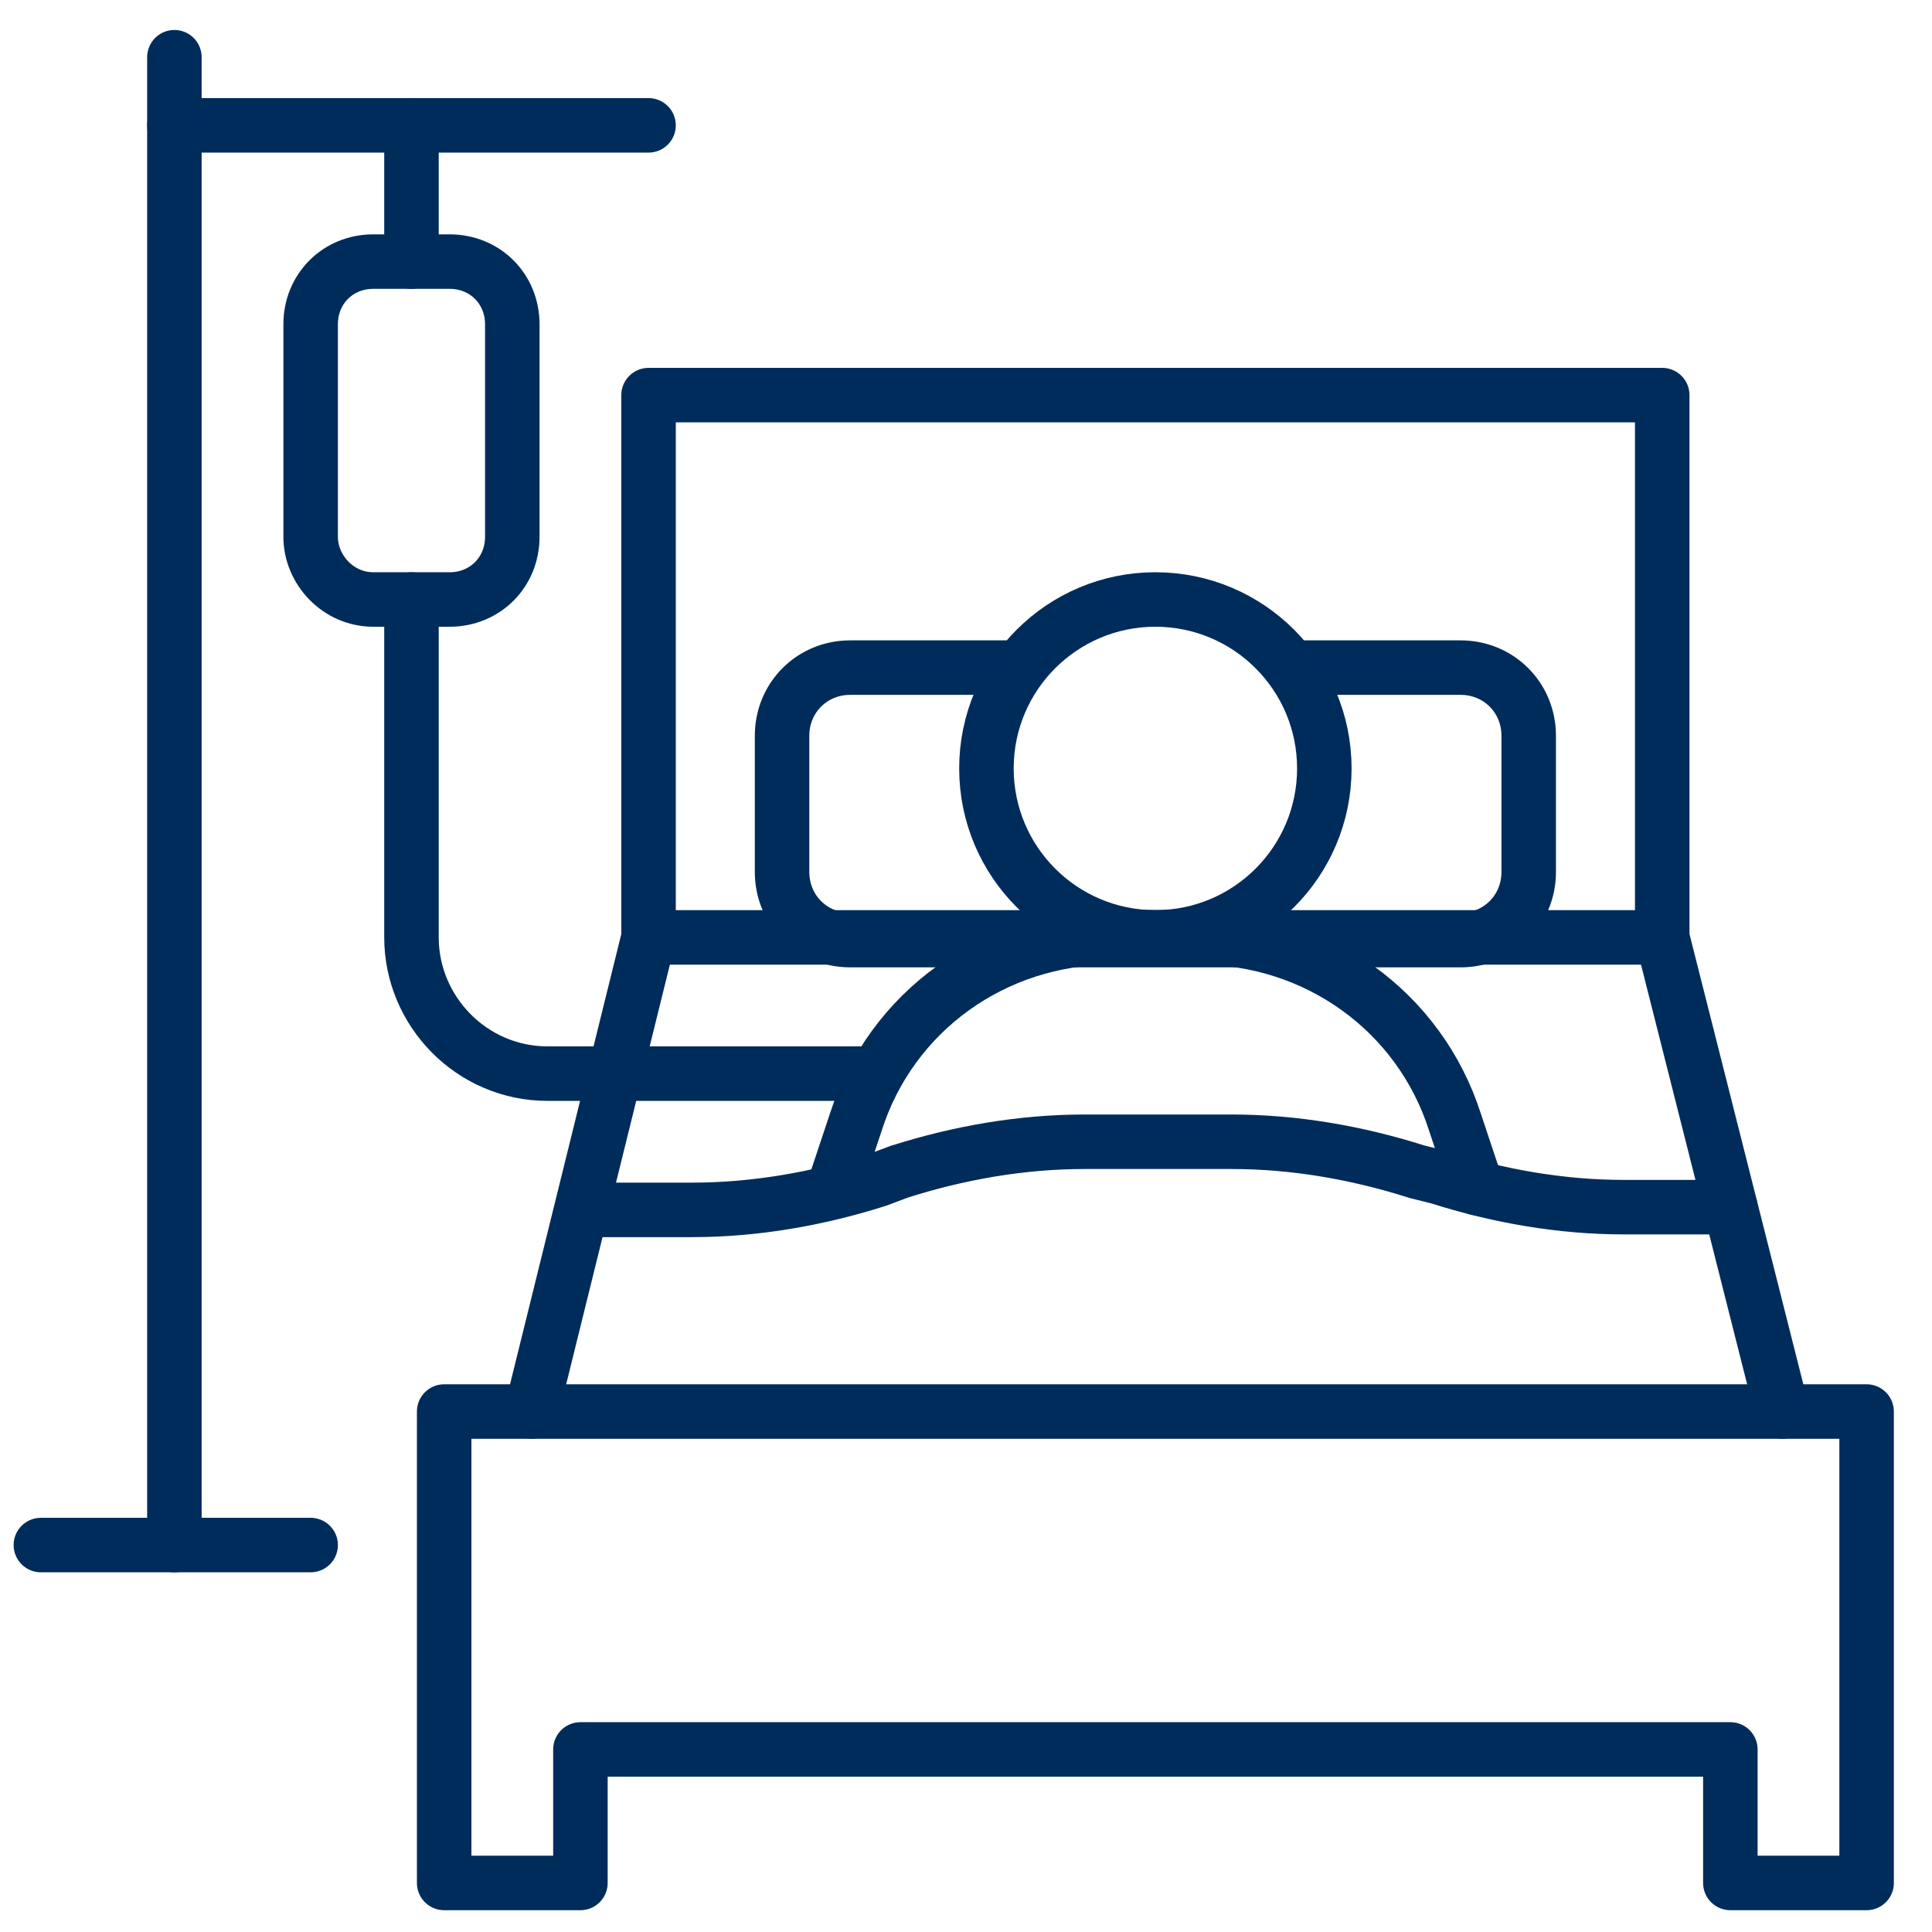
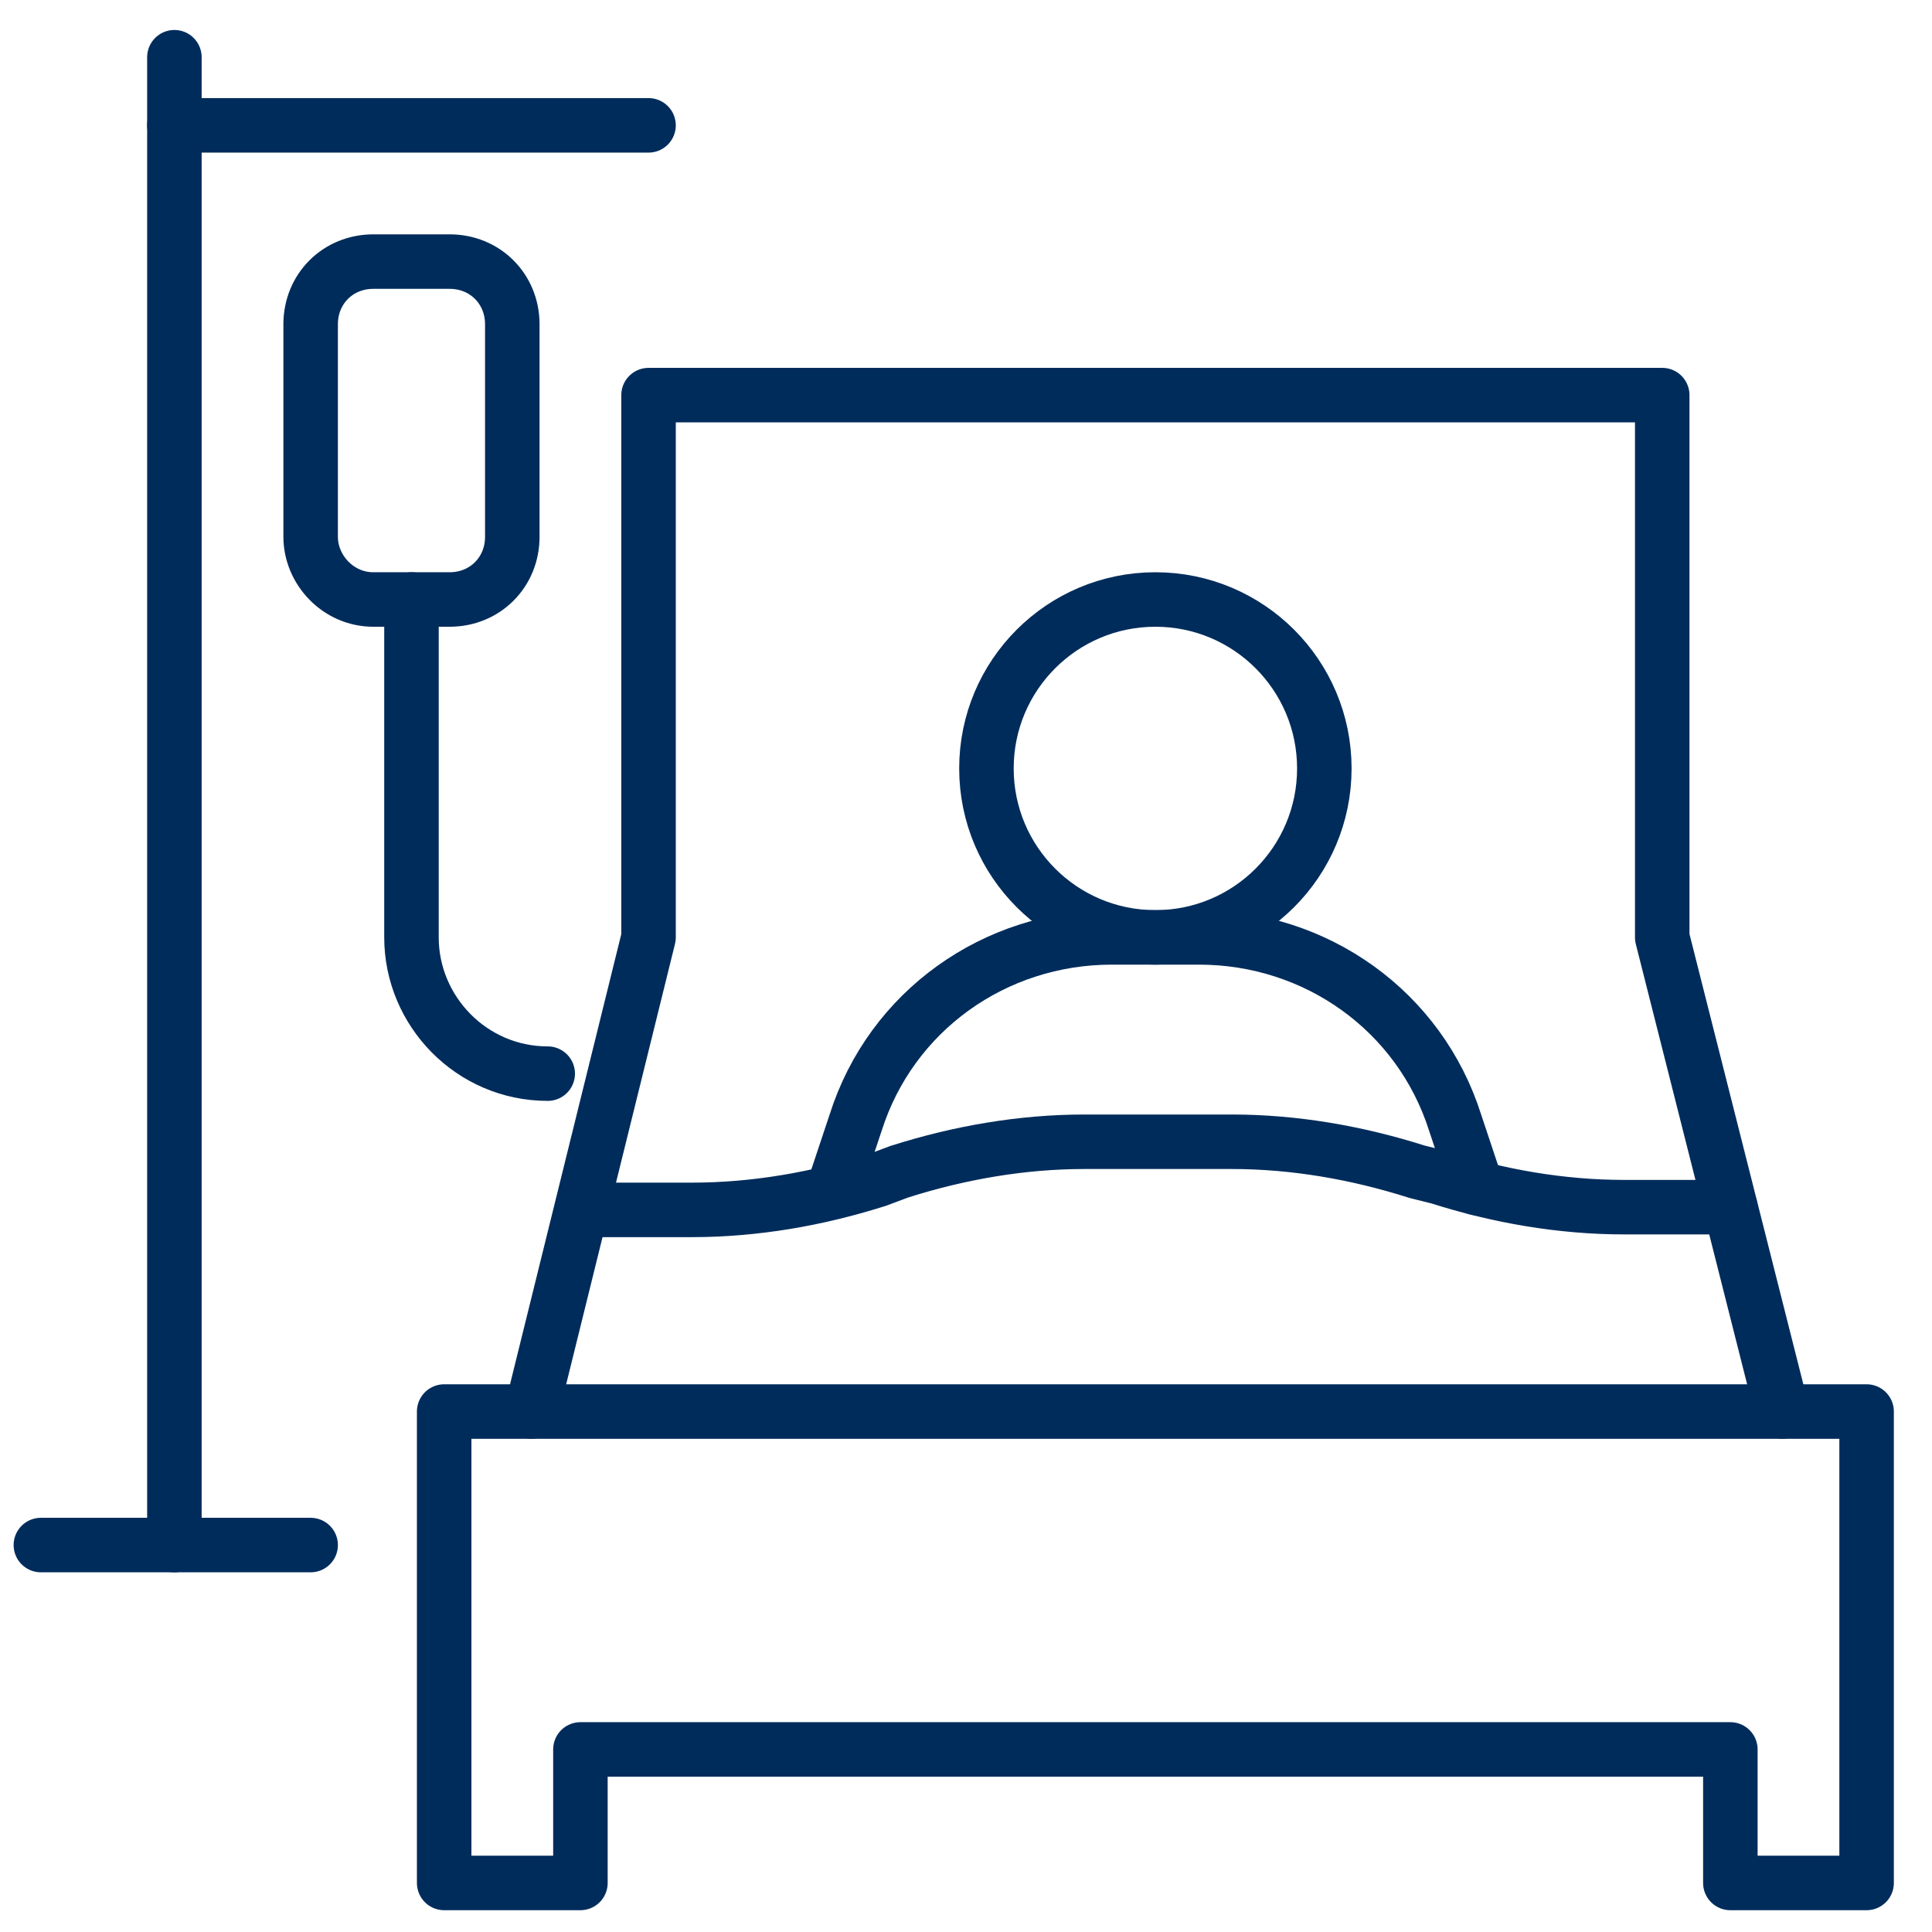
<svg xmlns="http://www.w3.org/2000/svg" version="1.1" x="0px" y="0px" viewBox="0 0 70.9 70.9" style="enable-background:new 0 0 70.9 70.9;" xml:space="preserve">
  <style type="text/css">
	.st0{fill:none;stroke:#002C5B;stroke-miterlimit:10;}
	.st1{fill:none;stroke:#002C5B;stroke-width:2;stroke-linecap:round;stroke-linejoin:round;stroke-miterlimit:10;}
</style>
  <g id="Ebene_1">
    <g>
      <path class="st0" d="M75.6,64.8" />
    </g>
  </g>
  <g id="Layer_1">
    <g>
      <polygon class="st1" points="68.5,51.8 68.5,69.1 63.5,69.1 63.5,64.2 21.3,64.2 21.3,69.1 16.3,69.1 16.3,51.8   " />
      <polyline class="st1" points="65.4,51.8 61,34.4 61,14.5 23.8,14.5 23.8,34.4 19.5,51.8   " />
      <circle class="st1" cx="42.4" cy="28.2" r="6.2" />
      <path class="st1" d="M47.4,24.5" />
-       <path class="st1" d="M47.4,24.5h5h1.2c1.4,0,2.5,1.1,2.5,2.5v5c0,1.4-1.1,2.5-2.5,2.5H31.2c-1.4,0-2.5-1.1-2.5-2.5v-5    c0-1.4,1.1-2.5,2.5-2.5h1.2h4.7" />
      <path class="st1" d="M30.6,43.6l0.8-2.4c1.3-4.1,5.1-6.8,9.4-6.8H44c4.3,0,8.1,2.7,9.4,6.8l0.8,2.4" />
      <path class="st1" d="M63.5,44.3h-3.9c-2.3,0-4.6-0.4-6.8-1.1L52,43c-2.2-0.7-4.5-1.1-6.8-1.1h-5.4c-2.3,0-4.6,0.4-6.8,1.1    l-0.8,0.3c-2.2,0.7-4.5,1.1-6.8,1.1h-3.9" />
-       <line class="st1" x1="61" y1="34.4" x2="23.8" y2="34.4" />
      <path class="st1" d="M13.7,22h2.8c1.3,0,2.3-1,2.3-2.3v-7.8c0-1.3-1-2.3-2.3-2.3h-2.8c-1.3,0-2.3,1-2.3,2.3v7.8    C11.4,20.9,12.4,22,13.7,22z" />
      <line class="st1" x1="11.4" y1="56.7" x2="1.5" y2="56.7" />
      <line class="st1" x1="6.4" y1="2.1" x2="6.4" y2="56.7" />
      <line class="st1" x1="23.8" y1="4.6" x2="6.4" y2="4.6" />
-       <line class="st1" x1="15.1" y1="9.6" x2="15.1" y2="4.6" />
-       <path class="st1" d="M15.1,22v12.4c0,2.7,2.2,5,5,5h11.7" />
+       <path class="st1" d="M15.1,22v12.4c0,2.7,2.2,5,5,5" />
    </g>
  </g>
  <g id="Ńëîé_1">
</g>
</svg>